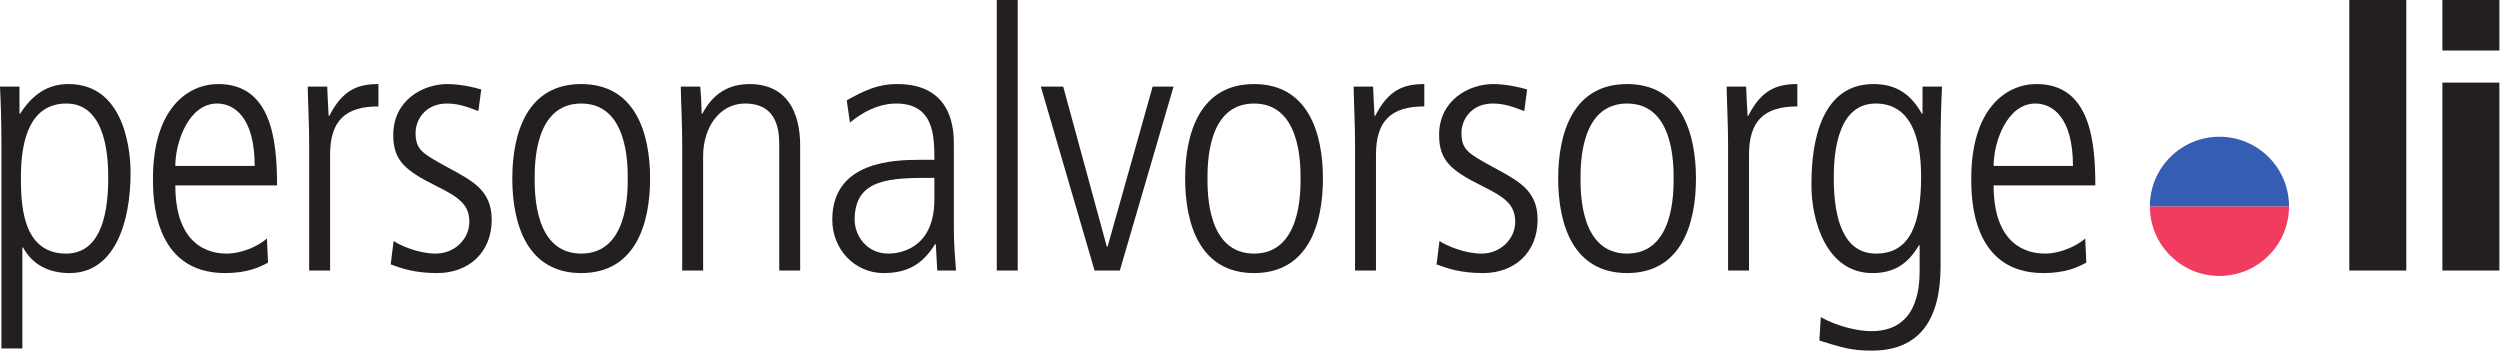
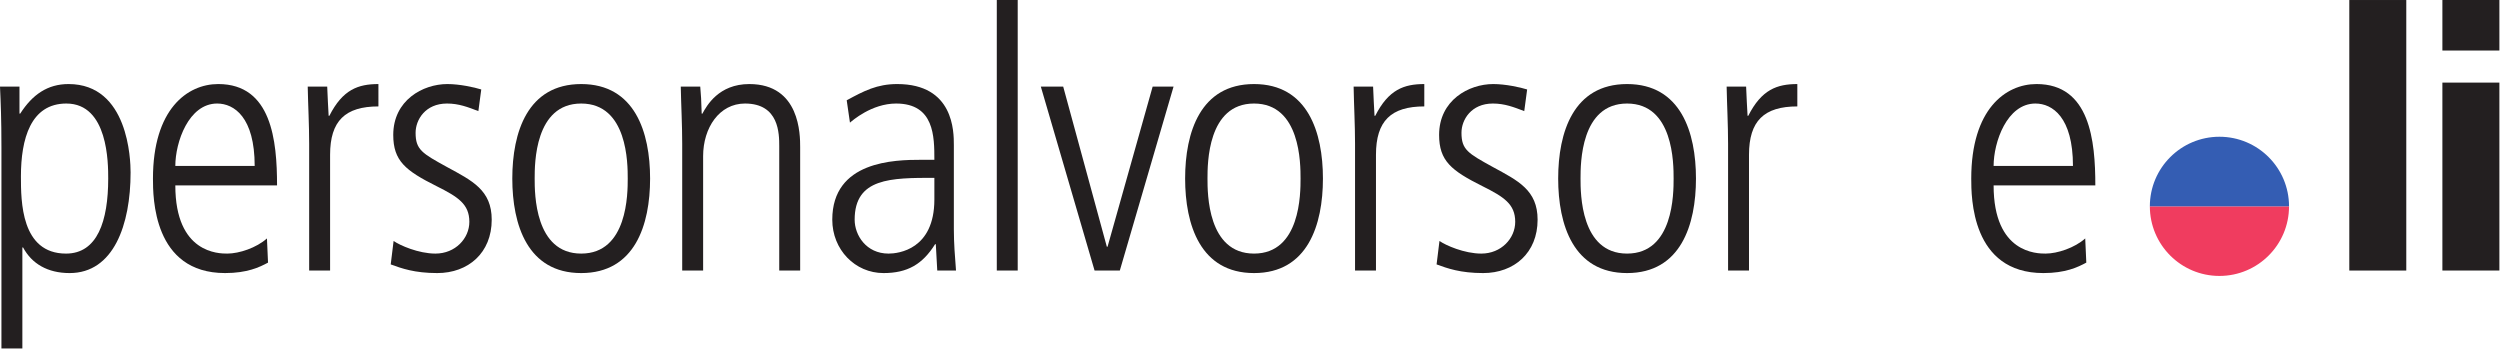
<svg xmlns="http://www.w3.org/2000/svg" viewBox="0 0 196.507 27.56" height="27.56" width="196.507" xml:space="preserve" id="svg2" version="1.1">
  <defs id="defs6" />
  <g transform="matrix(1.333,0,0,-1.333,0,27.56)" id="g10">
    <g transform="scale(0.1)" id="g12">
      <path id="path14" style="fill:#231f20;fill-opacity:1;fill-rule:nonzero;stroke:none" d="m 39.137,145.703 c -21.059,0 -26.797,-20.844 -26.797,-42.969 0,-14.464 0,-45.515 26.586,-45.515 18.504,0 24.883,19.148 24.883,44.242 0,8.934 0,44.242 -24.672,44.242 z M 0.848,119.754 c 0,17.012 -0.422,26.59 -0.848,35.945 h 11.484 v -15.953 h 0.426 c 7.234,11.274 16.168,17.442 28.504,17.442 35.309,0 36.59,-44.668 36.59,-52.114 0,-30.836 -10,-59.343 -35.949,-59.343 -12.977,0 -22.34,5.531 -27.441,15.098 H 13.188 V 1.27 H 0.848 V 119.754" />
      <path id="path16" style="fill:#231f20;fill-opacity:1;fill-rule:nonzero;stroke:none" d="m 150.176,108.906 c 0,28.711 -12.125,36.797 -22.117,36.797 -16.805,0 -24.676,-22.758 -24.676,-36.797 z M 103.383,97.418 c 0,-40.199 25.738,-40.199 30.633,-40.199 7.019,0 17.222,3.406 23.394,8.934 l 0.637,-14.258 c -5.102,-2.754 -12.332,-6.164 -25.313,-6.164 -42.539,0 -42.539,44.879 -42.539,55.73 0,40.84 20.203,55.727 38.496,55.727 31.485,0 34.672,-33.395 34.672,-59.77 h -59.98" />
      <path id="path18" style="fill:#231f20;fill-opacity:1;fill-rule:nonzero;stroke:none" d="m 182.305,122.09 c 0,11.277 -0.633,22.34 -0.852,33.609 h 11.492 c 0.207,-6.383 0.641,-12.761 0.848,-17.226 h 0.426 c 7.871,15.527 17.015,18.715 28.926,18.715 V 144 c -19.567,0 -28.5,-8.508 -28.5,-28.504 V 47.219 h -12.34 V 122.09" />
      <path id="path20" style="fill:#231f20;fill-opacity:1;fill-rule:nonzero;stroke:none" d="m 282.078,141.234 c -6.164,2.344 -11.48,4.469 -18.5,4.469 -12.762,0 -18.512,-9.57 -18.512,-17.23 0,-9.996 3.829,-12.125 18.512,-20.207 14.891,-8.082 26.371,-13.614 26.371,-31.059 0,-19.57 -13.828,-31.477 -32.117,-31.477 -13.398,0 -21.055,2.766 -27.437,5.109 l 1.699,13.828 c 3.621,-2.559 14.679,-7.449 24.676,-7.449 11.699,0 19.992,8.934 19.992,18.719 0,10.418 -6.59,14.672 -19.356,21.055 -18.289,9.145 -25.519,14.891 -25.519,30.203 0,20.422 17.437,29.993 31.902,29.993 7.231,0 15.953,-1.915 19.996,-3.188 l -1.707,-12.766" />
      <path id="path22" style="fill:#231f20;fill-opacity:1;fill-rule:nonzero;stroke:none" d="m 370.152,101.461 c 0,8.719 0,44.242 -27.441,44.242 -27.438,0 -27.438,-35.523 -27.438,-44.242 0,-8.723 0,-44.242 27.438,-44.242 27.441,0 27.441,35.52 27.441,44.242 z m -68.066,0 c 0,27.227 8.934,55.727 40.625,55.727 31.691,0 40.629,-28.5 40.629,-55.727 0,-27.223 -8.938,-55.73 -40.629,-55.73 -31.691,0 -40.625,28.508 -40.625,55.73" />
      <path id="path24" style="fill:#231f20;fill-opacity:1;fill-rule:nonzero;stroke:none" d="m 402.273,122.09 c 0,11.277 -0.632,22.34 -0.847,33.609 h 11.488 c 0.426,-4.894 0.641,-8.082 0.852,-15.953 h 0.422 c 2.554,4.684 9.574,17.442 27.652,17.442 29.992,0 29.992,-29.993 29.992,-37.223 V 47.219 h -12.336 v 73.172 c 0,7.441 0,25.312 -20.203,25.312 -15.109,0 -24.68,-14.254 -24.68,-31.055 V 47.219 h -12.34 V 122.09" />
      <path id="path26" style="fill:#231f20;fill-opacity:1;fill-rule:nonzero;stroke:none" d="m 550.969,101.887 c -25.524,0 -47.008,0 -47.008,-24.68 0,-9.141 6.805,-19.988 19.992,-19.988 5.742,0 27.016,2.332 27.016,31.902 z m 11.488,-30.422 c 0,-8.074 0.641,-16.16 1.273,-24.246 h -11.058 l -0.856,15.535 h -0.421 c -7.446,-11.914 -16.379,-17.023 -30.418,-17.023 -16.805,0 -30.207,13.82 -30.207,31.477 0,34.676 36.804,35.313 52.332,35.313 h 7.867 c 0,13.613 0,33.183 -22.547,33.183 -14.469,0 -25.949,-10.211 -27.227,-11.273 l -1.914,13.187 c 10.211,5.531 17.867,9.571 29.782,9.571 33.394,0 33.394,-28.079 33.394,-35.95 V 71.465" />
      <path id="path28" style="fill:#231f20;fill-opacity:1;fill-rule:nonzero;stroke:none" d="m 587.777,206.746 h 12.336 V 47.219 H 587.777 V 206.746" />
      <path id="path30" style="fill:#231f20;fill-opacity:1;fill-rule:nonzero;stroke:none" d="m 613.738,155.699 h 13.192 l 25.738,-94.437 h 0.422 l 26.594,94.437 h 12.328 L 660.32,47.219 H 645.434 L 613.738,155.699" />
      <path id="path32" style="fill:#231f20;fill-opacity:1;fill-rule:nonzero;stroke:none" d="m 766.895,101.461 c 0,8.719 0,44.242 -27.43,44.242 -27.445,0 -27.445,-35.523 -27.445,-44.242 0,-8.723 0,-44.242 27.445,-44.242 27.43,0 27.43,35.52 27.43,44.242 z m -68.063,0 c 0,27.227 8.938,55.727 40.633,55.727 31.687,0 40.625,-28.5 40.625,-55.727 0,-27.223 -8.938,-55.73 -40.625,-55.73 -31.695,0 -40.633,28.508 -40.633,55.73" />
      <path id="path34" style="fill:#231f20;fill-opacity:1;fill-rule:nonzero;stroke:none" d="m 799.023,122.09 c 0,11.277 -0.644,22.34 -0.839,33.609 h 11.484 c 0.203,-6.383 0.637,-12.761 0.84,-17.226 h 0.43 c 7.871,15.527 17.011,18.715 28.925,18.715 V 144 c -19.57,0 -28.496,-8.508 -28.496,-28.504 V 47.219 H 799.023 V 122.09" />
      <path id="path36" style="fill:#231f20;fill-opacity:1;fill-rule:nonzero;stroke:none" d="m 898.801,141.234 c -6.172,2.344 -11.488,4.469 -18.508,4.469 -12.766,0 -18.508,-9.57 -18.508,-17.23 0,-9.996 3.84,-12.125 18.508,-20.207 14.883,-8.082 26.379,-13.614 26.379,-31.059 0,-19.57 -13.828,-31.477 -32.121,-31.477 -13.399,0 -21.055,2.766 -27.442,5.109 l 1.7,13.828 c 3.613,-2.559 14.675,-7.449 24.675,-7.449 11.704,0 19.993,8.934 19.993,18.719 0,10.418 -6.582,14.672 -19.356,21.055 -18.293,9.145 -25.527,14.891 -25.527,30.203 0,20.422 17.441,29.993 31.914,29.993 7.226,0 15.957,-1.915 20,-3.188 l -1.707,-12.766" />
      <path id="path38" style="fill:#231f20;fill-opacity:1;fill-rule:nonzero;stroke:none" d="m 986.875,101.461 c 0,8.719 0,44.242 -27.441,44.242 -27.442,0 -27.442,-35.523 -27.442,-44.242 0,-8.723 0,-44.242 27.442,-44.242 27.441,0 27.441,35.52 27.441,44.242 z m -68.066,0 c 0,27.227 8.925,55.727 40.625,55.727 31.687,0 40.626,-28.5 40.626,-55.727 0,-27.223 -8.939,-55.73 -40.626,-55.73 -31.7,0 -40.625,28.508 -40.625,55.73" />
      <path id="path40" style="fill:#231f20;fill-opacity:1;fill-rule:nonzero;stroke:none" d="m 1018.99,122.09 c 0,11.277 -0.63,22.34 -0.85,33.609 h 11.49 c 0.21,-6.383 0.64,-12.761 0.86,-17.226 h 0.41 c 7.87,15.527 17.02,18.715 28.93,18.715 V 144 c -19.58,0 -28.5,-8.508 -28.5,-28.504 V 47.219 h -12.34 V 122.09" />
-       <path id="path42" style="fill:#231f20;fill-opacity:1;fill-rule:nonzero;stroke:none" d="m 1106.21,57.219 c 20.43,0 26.6,18.074 26.6,45.515 0,22.125 -5.75,42.969 -26.8,42.969 -24.68,0 -24.68,-35.308 -24.68,-44.242 0,-25.094 6.38,-44.242 24.88,-44.242 z m -1.48,99.969 c 13.61,0 22.13,-6.168 28.5,-17.442 h 0.42 v 15.953 h 11.49 c -0.42,-9.355 -0.84,-18.933 -0.84,-35.945 V 49.766 C 1144.3,19.141 1132.6,0 1103.66,0 c -11.69,0 -17.21,1.699 -30.84,5.957 l 0.85,13.828 c 10.42,-5.957 22.77,-8.301 29.79,-8.301 26.79,0 28.49,24.668 28.49,35.734 v 14.891 h -0.43 c -6.37,-10.848 -14.45,-16.379 -27.43,-16.379 -27.21,0 -35.95,31.055 -35.95,51.688 0,15.102 1.27,59.77 36.59,59.77" />
      <path id="path44" style="fill:#231f20;fill-opacity:1;fill-rule:nonzero;stroke:none" d="m 1222.36,108.906 c 0,28.711 -12.12,36.797 -22.13,36.797 -16.79,0 -24.66,-22.758 -24.66,-36.797 z m -46.79,-11.488 c 0,-40.199 25.74,-40.199 30.63,-40.199 7.02,0 17.22,3.406 23.39,8.934 l 0.64,-14.258 c -5.1,-2.754 -12.34,-6.164 -25.31,-6.164 -42.54,0 -42.54,44.879 -42.54,55.73 0,40.84 20.2,55.727 38.5,55.727 31.48,0 34.67,-33.395 34.67,-59.77 h -59.98" />
      <path id="path46" style="fill:#231f20;fill-opacity:1;fill-rule:nonzero;stroke:none" d="m 1385.31,206.746 h 33.6 V 47.219 h -33.6 V 206.746" />
      <path id="path48" style="fill:#231f20;fill-opacity:1;fill-rule:nonzero;stroke:none" d="m 1440.2,158.043 h 33.61 V 47.219 h -33.61 z m 0,48.703 h 33.61 v -29.773 h -33.61 v 29.773" />
      <path id="path50" style="fill:#f03c5f;fill-opacity:1;fill-rule:nonzero;stroke:none" d="m 1349.77,85.074 c 0,-22.652 -18.37,-41.031 -41.04,-41.031 -22.66,0 -41.03,18.379 -41.03,41.039" />
      <path id="path52" style="fill:#345db3;fill-opacity:1;fill-rule:nonzero;stroke:none" d="m 1267.7,85.082 c 0,22.656 18.37,41.023 41.03,41.035 22.67,-0.004 41.04,-18.379 41.04,-41.043" />
    </g>
  </g>
</svg>